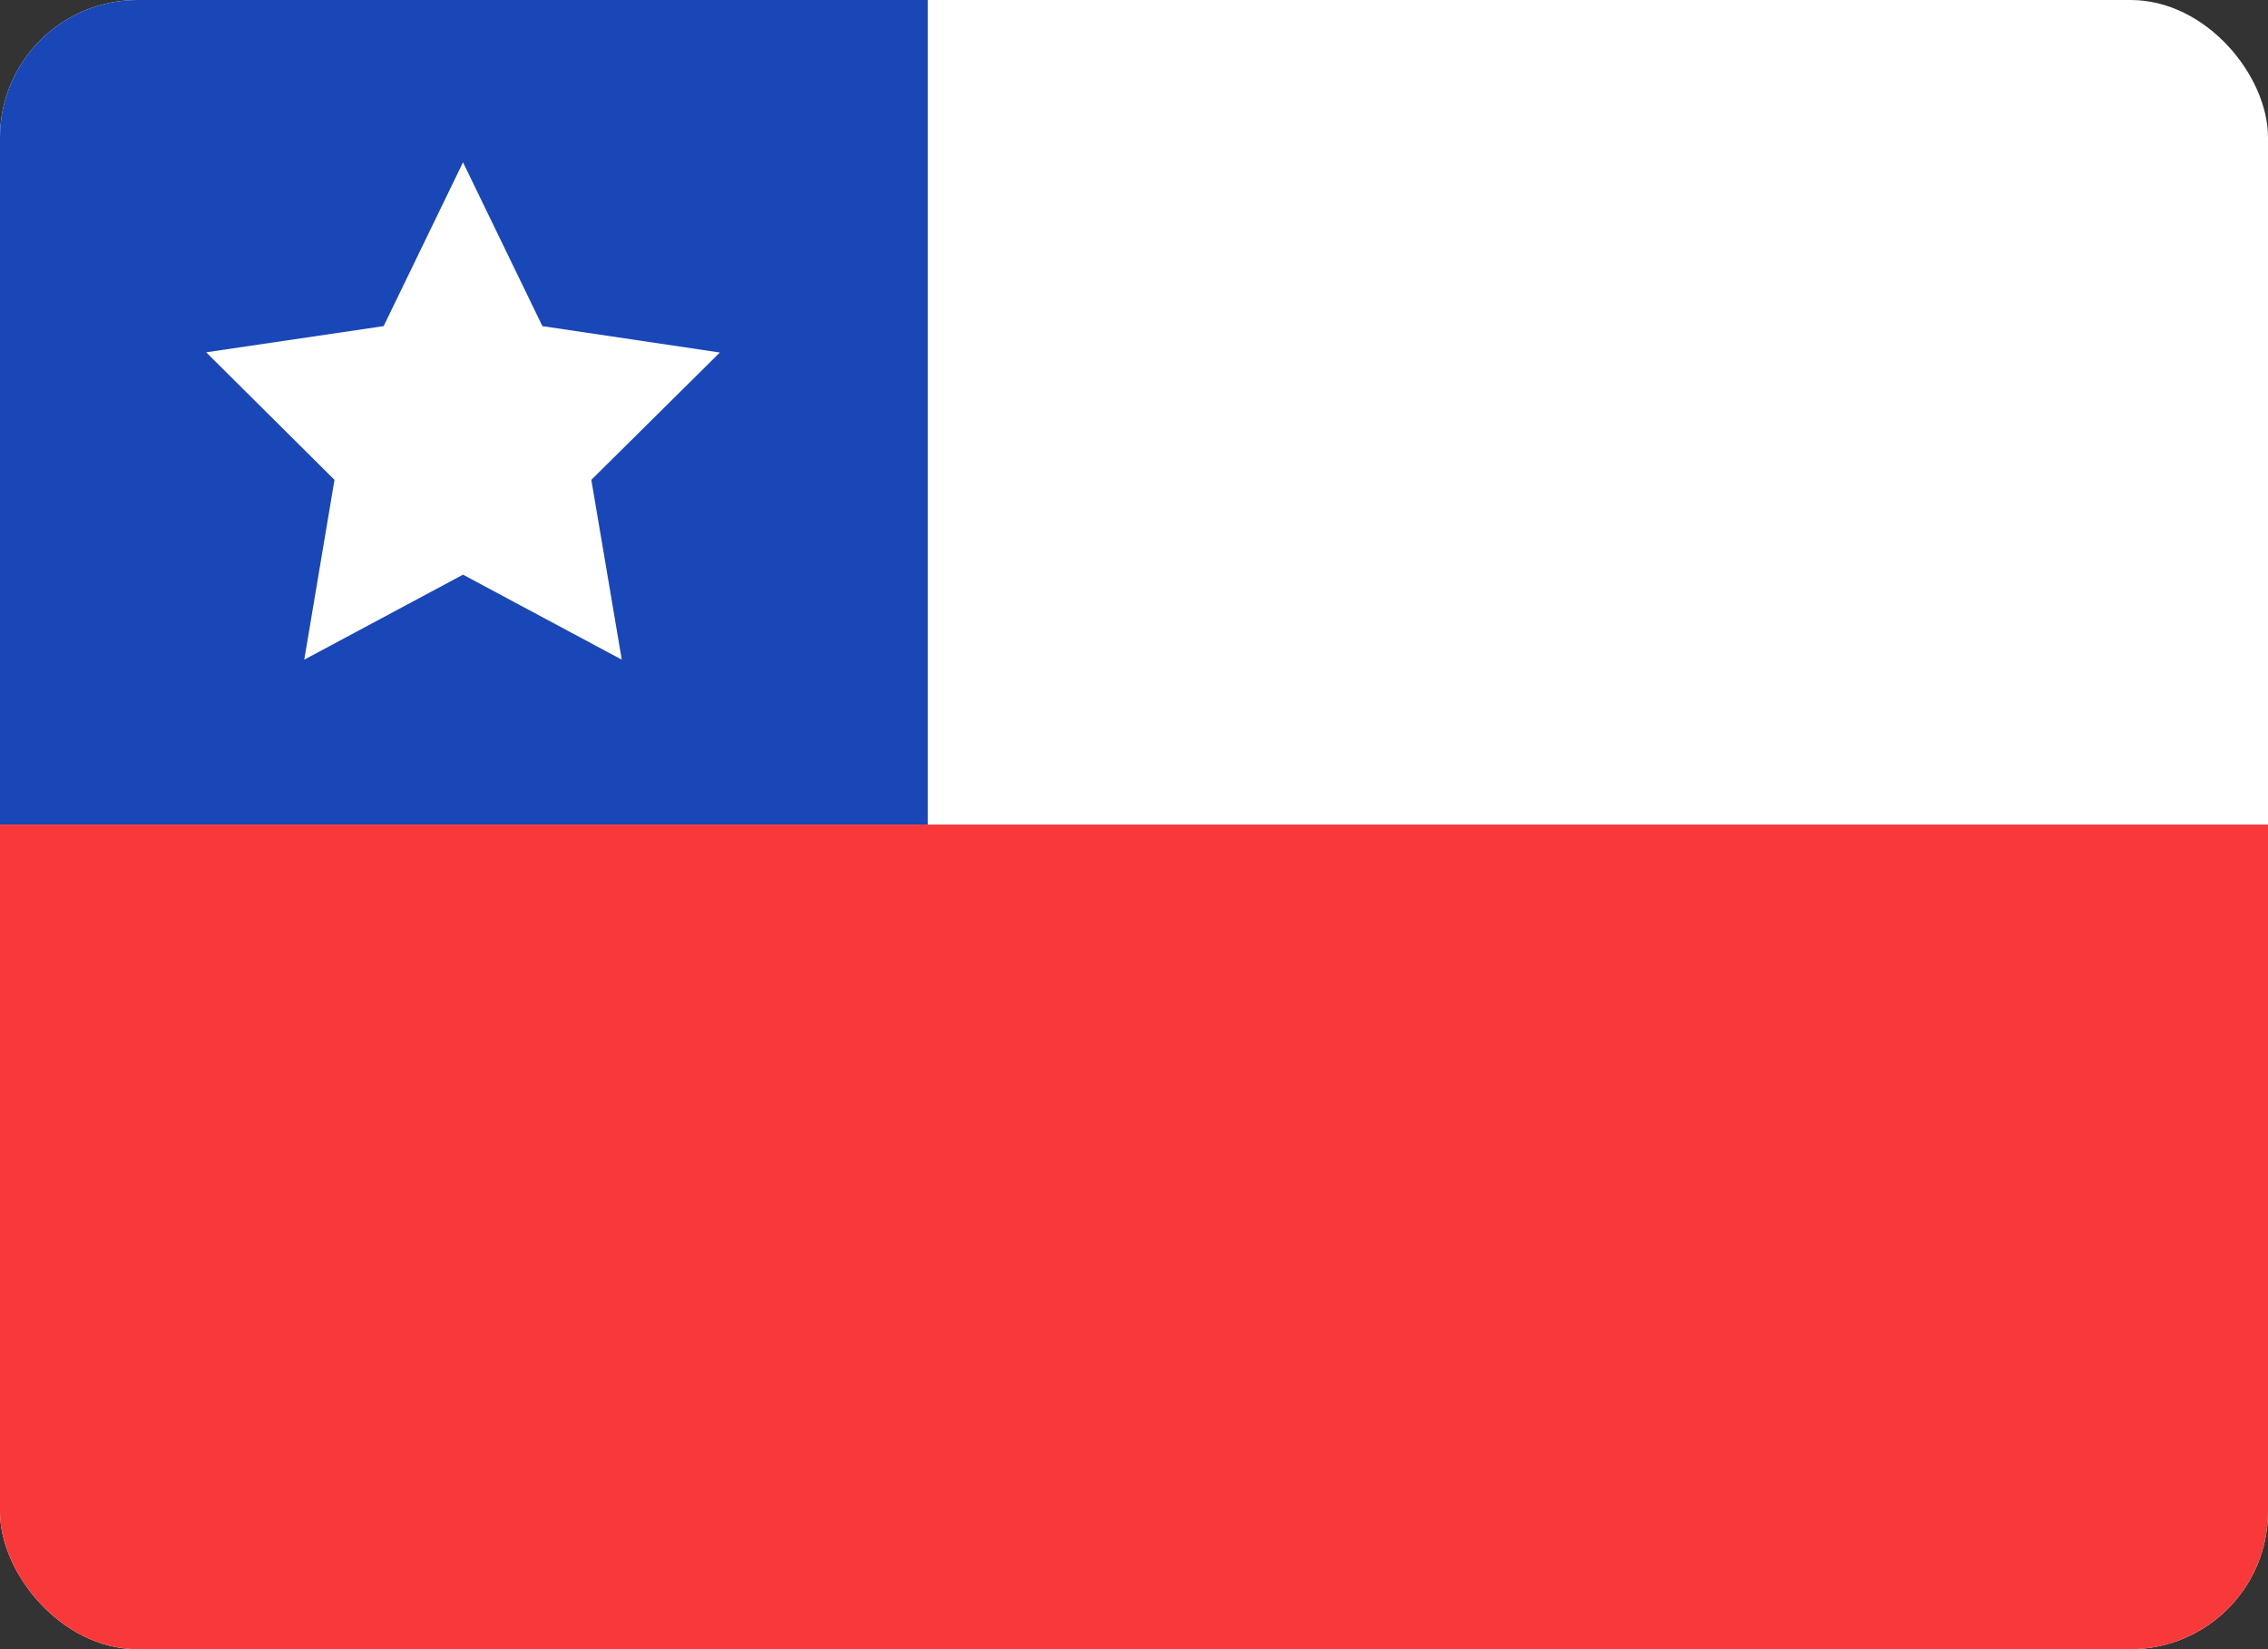
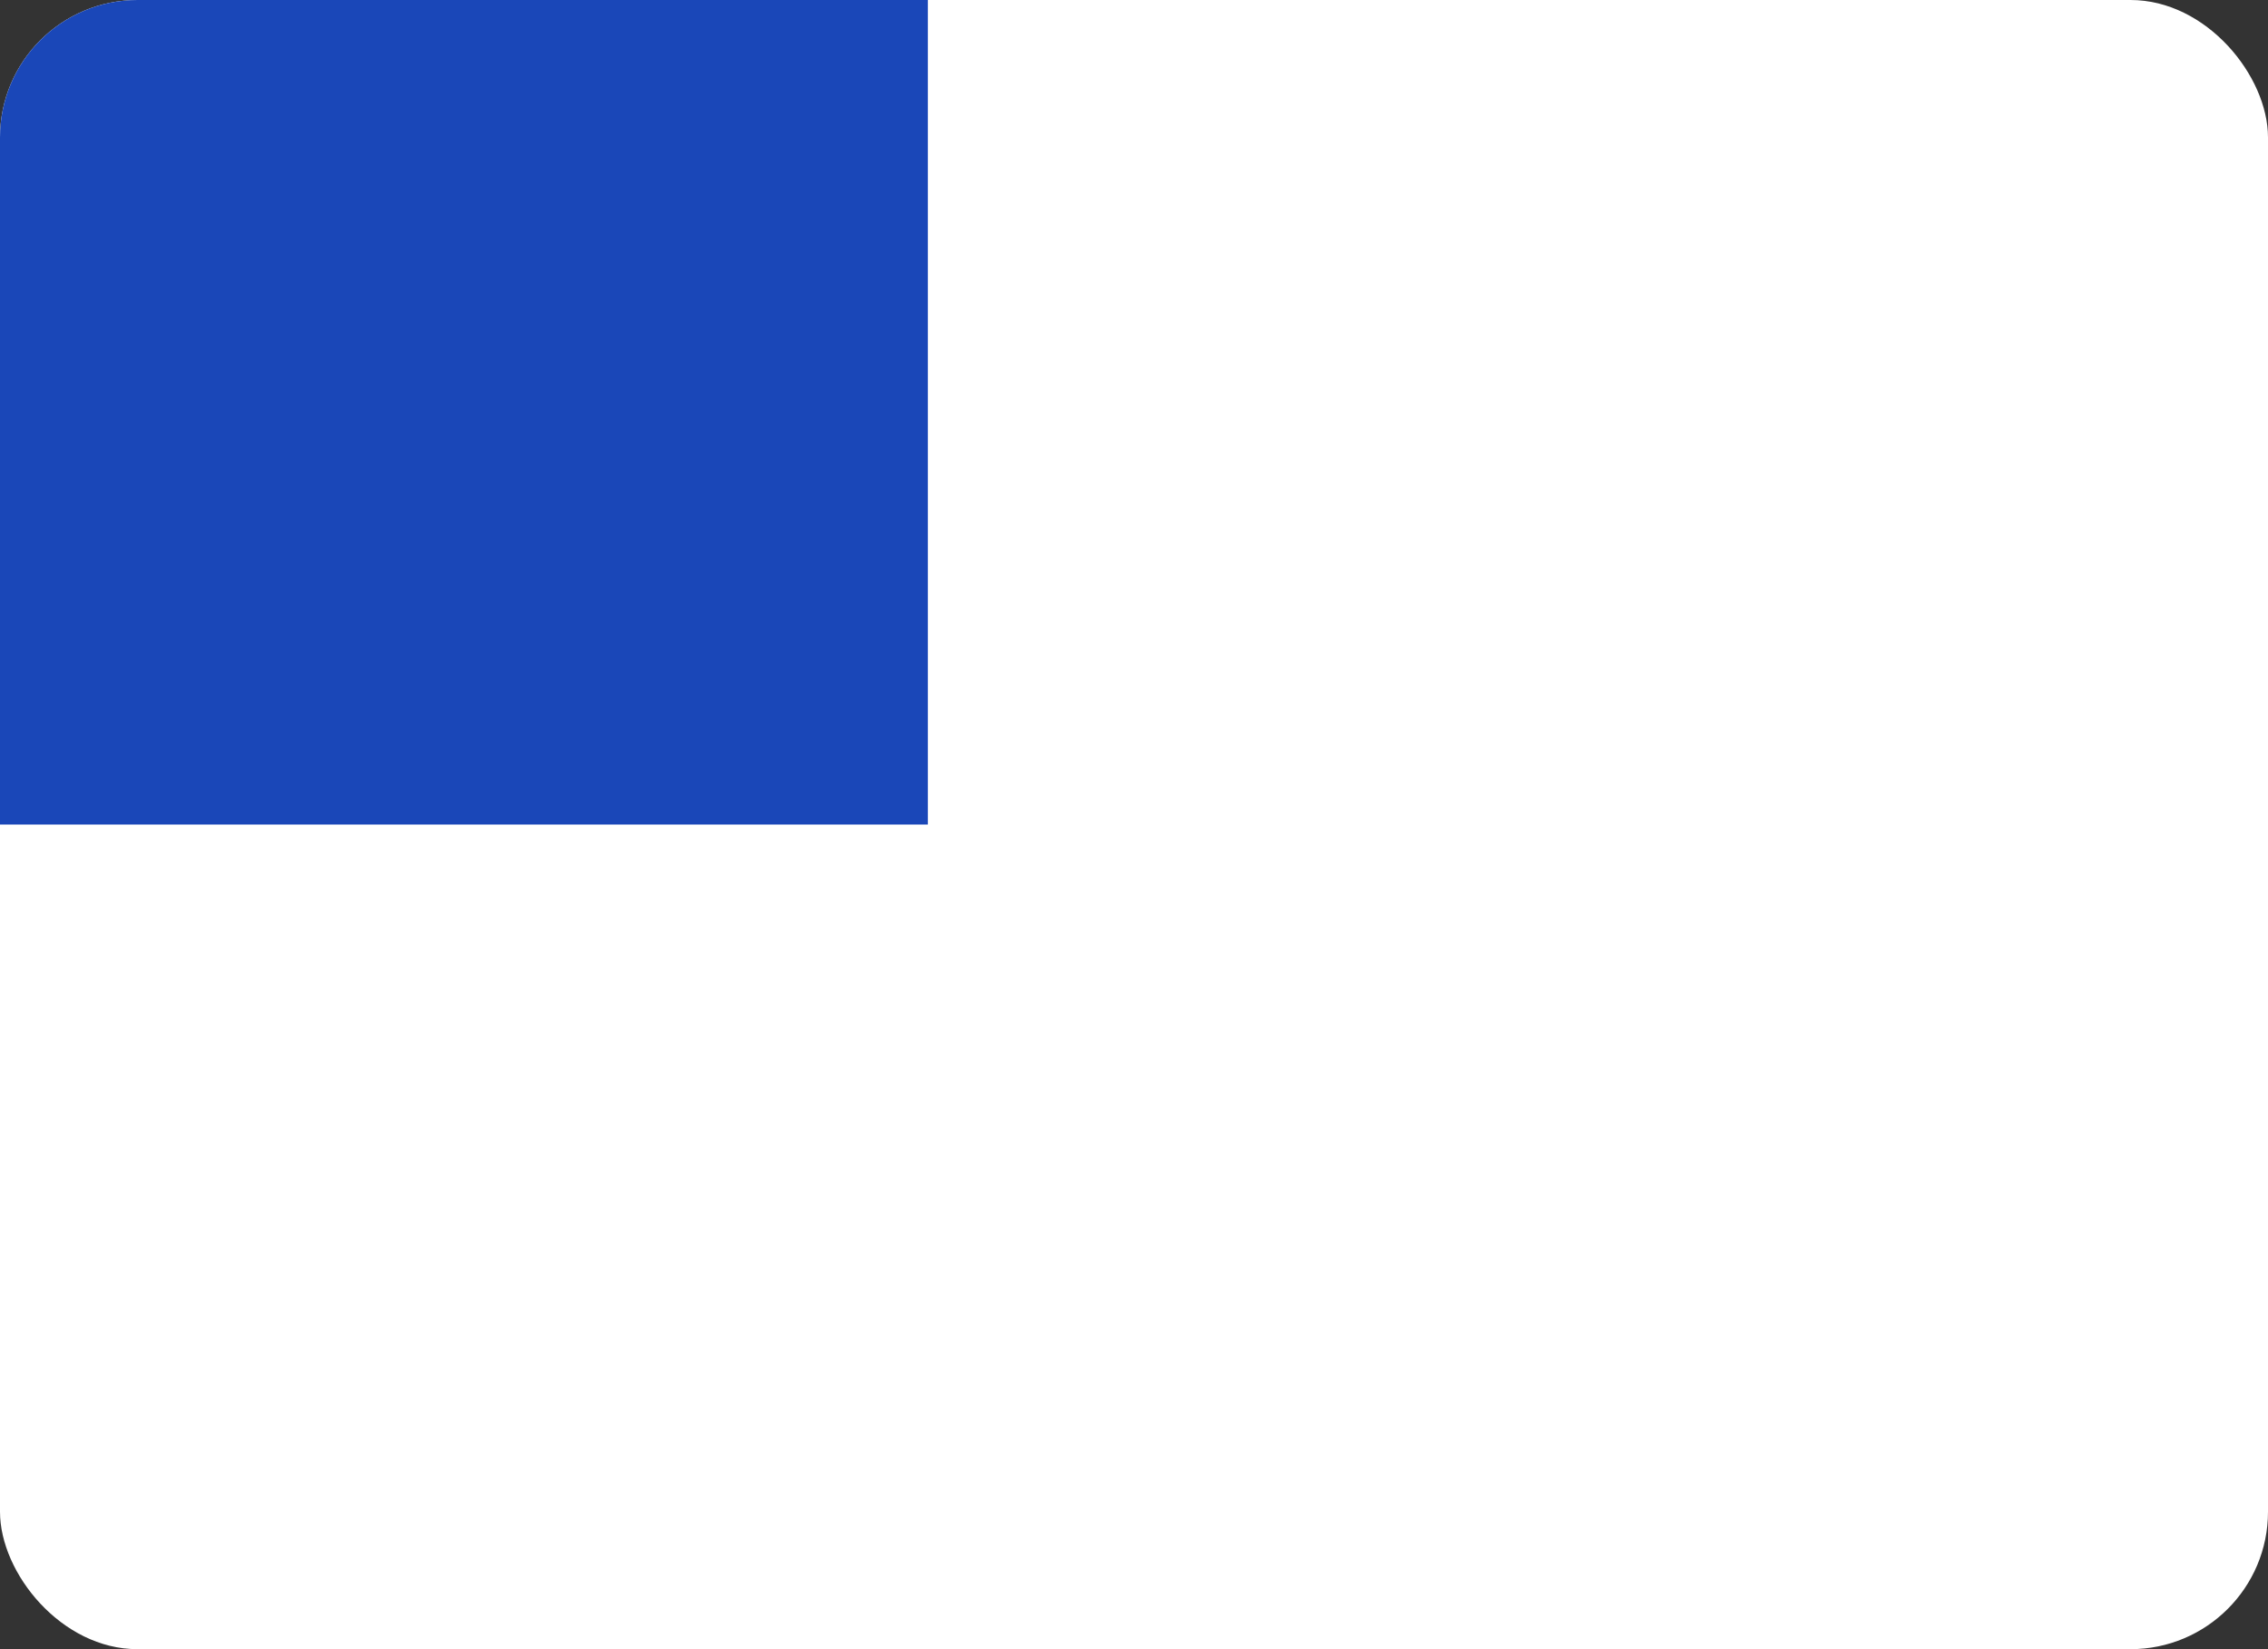
<svg xmlns="http://www.w3.org/2000/svg" width="33" height="24" viewBox="0 0 33 24" fill="none">
  <rect x="0" y="0" width="33" height="24" fill="#333333" stroke="none" />
  <g clip-path="url(#clip0_1240_8340)">
    <rect width="33" height="24" rx="2" fill="white" />
-     <path d="M29.857 0H3.143C1.407 0 0 1.433 0 3.2V20.8C0 22.567 1.407 24 3.143 24H29.857C31.593 24 33 22.567 33 20.8V3.2C33 1.433 31.593 0 29.857 0Z" fill="white" />
    <path fill-rule="evenodd" clip-rule="evenodd" d="M0 0H13.5V12H0V0Z" fill="#1A47B8" />
-     <path fill-rule="evenodd" clip-rule="evenodd" d="M6.737 8.363L4.427 9.6L4.867 6.983L3 5.127L5.582 4.746L6.737 2.362L7.892 4.746L10.474 5.13L8.604 6.983L9.047 9.6" fill="white" />
-     <path fill-rule="evenodd" clip-rule="evenodd" d="M0 12H33V24H0V12Z" fill="#F93939" />
  </g>
  <defs>
    <clipPath id="clip0_1240_8340">
      <rect width="33" height="24" rx="2" fill="white" />
    </clipPath>
  </defs>
</svg>